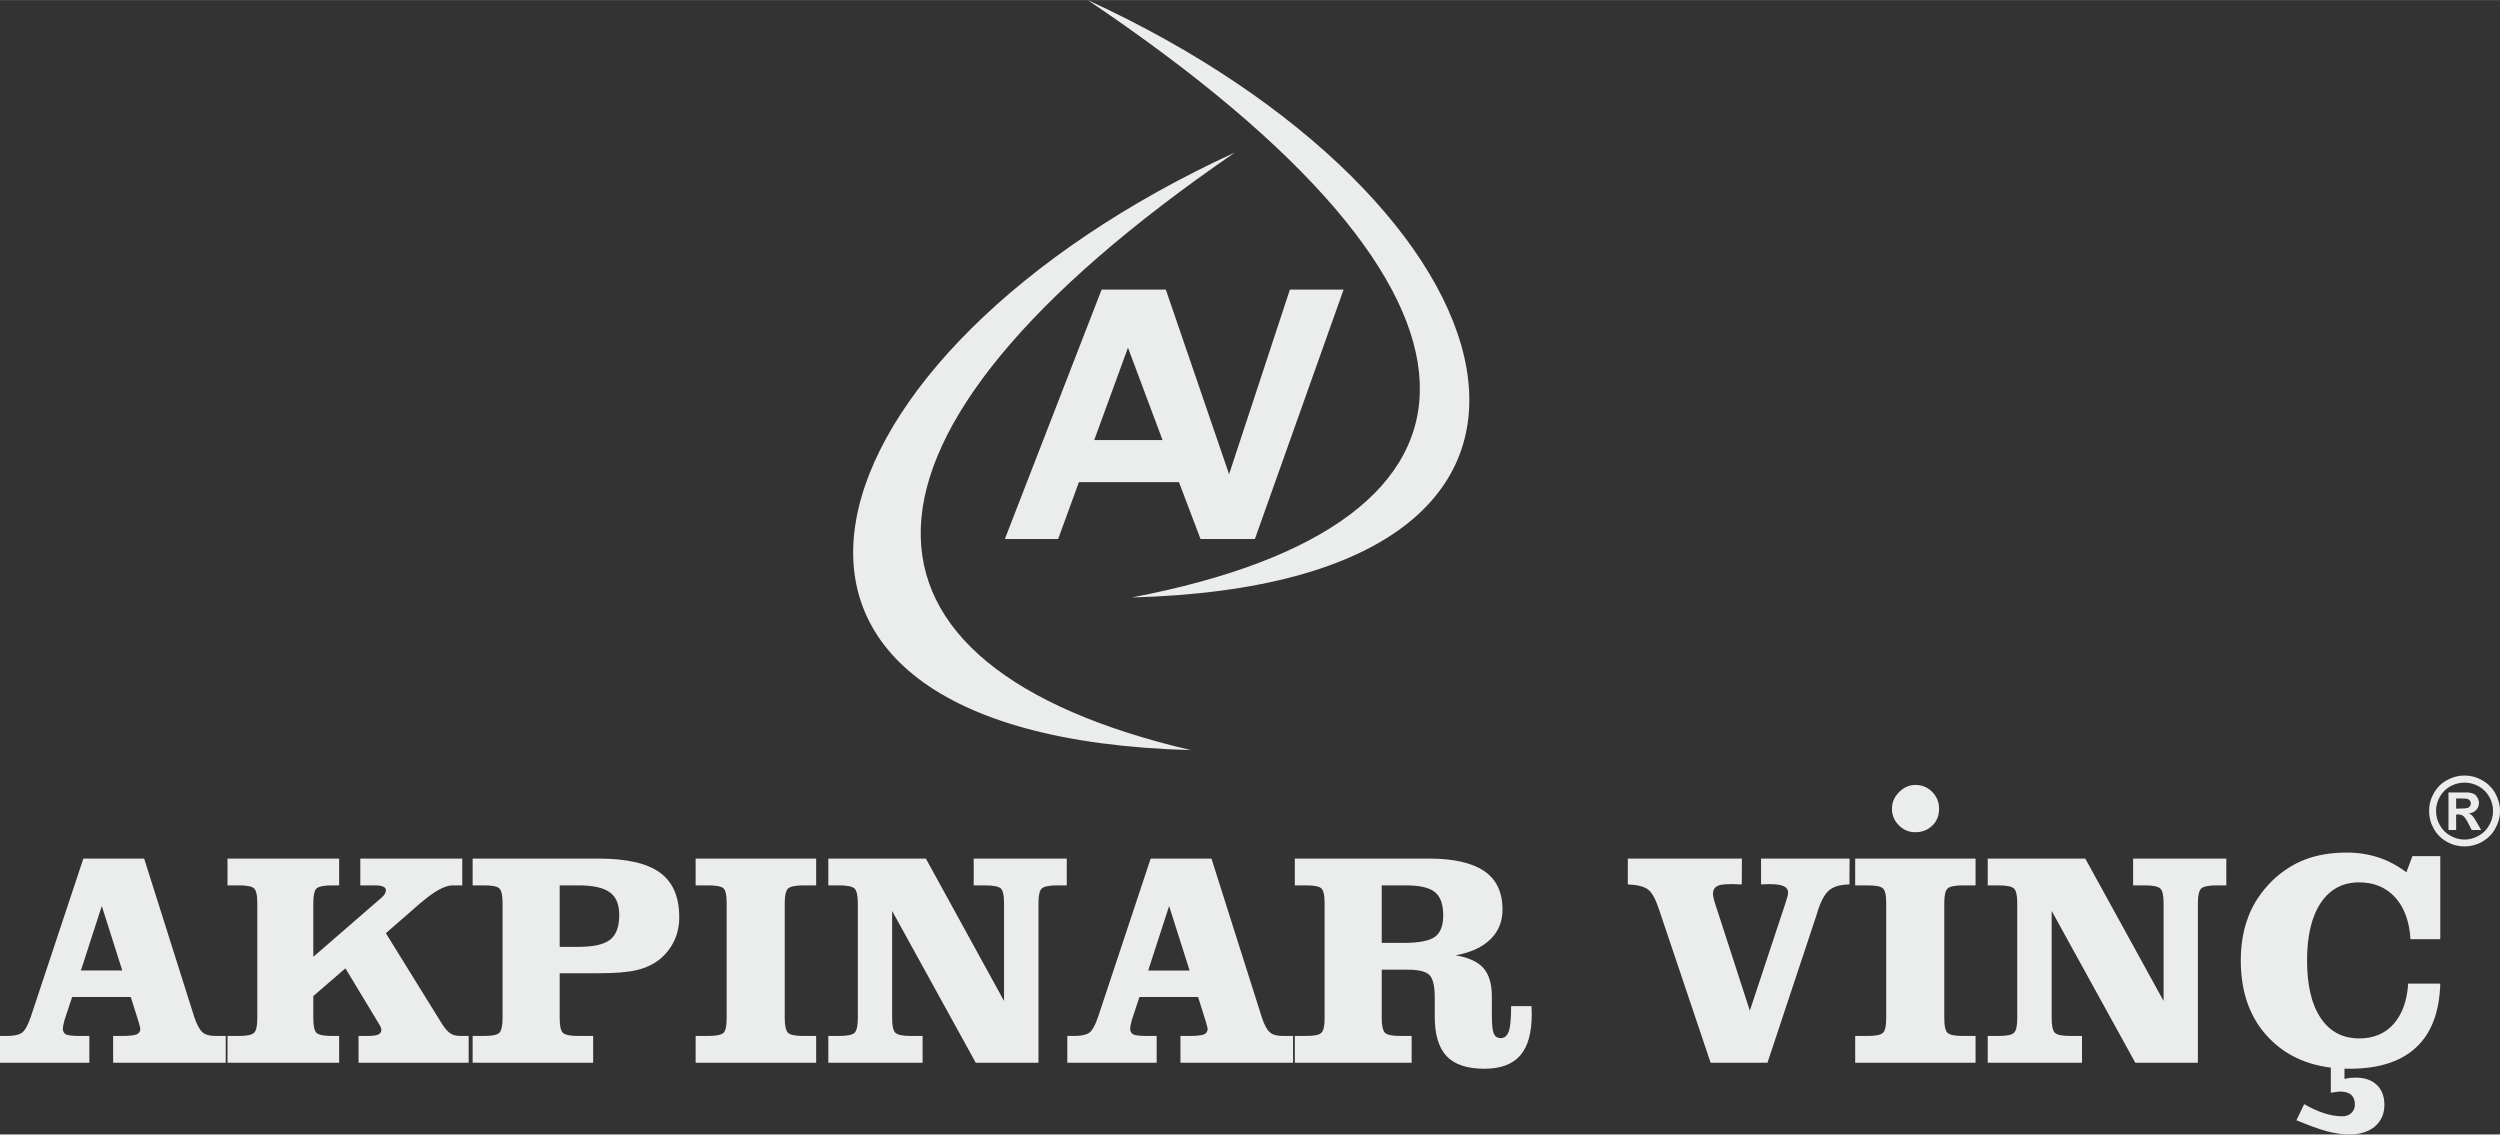
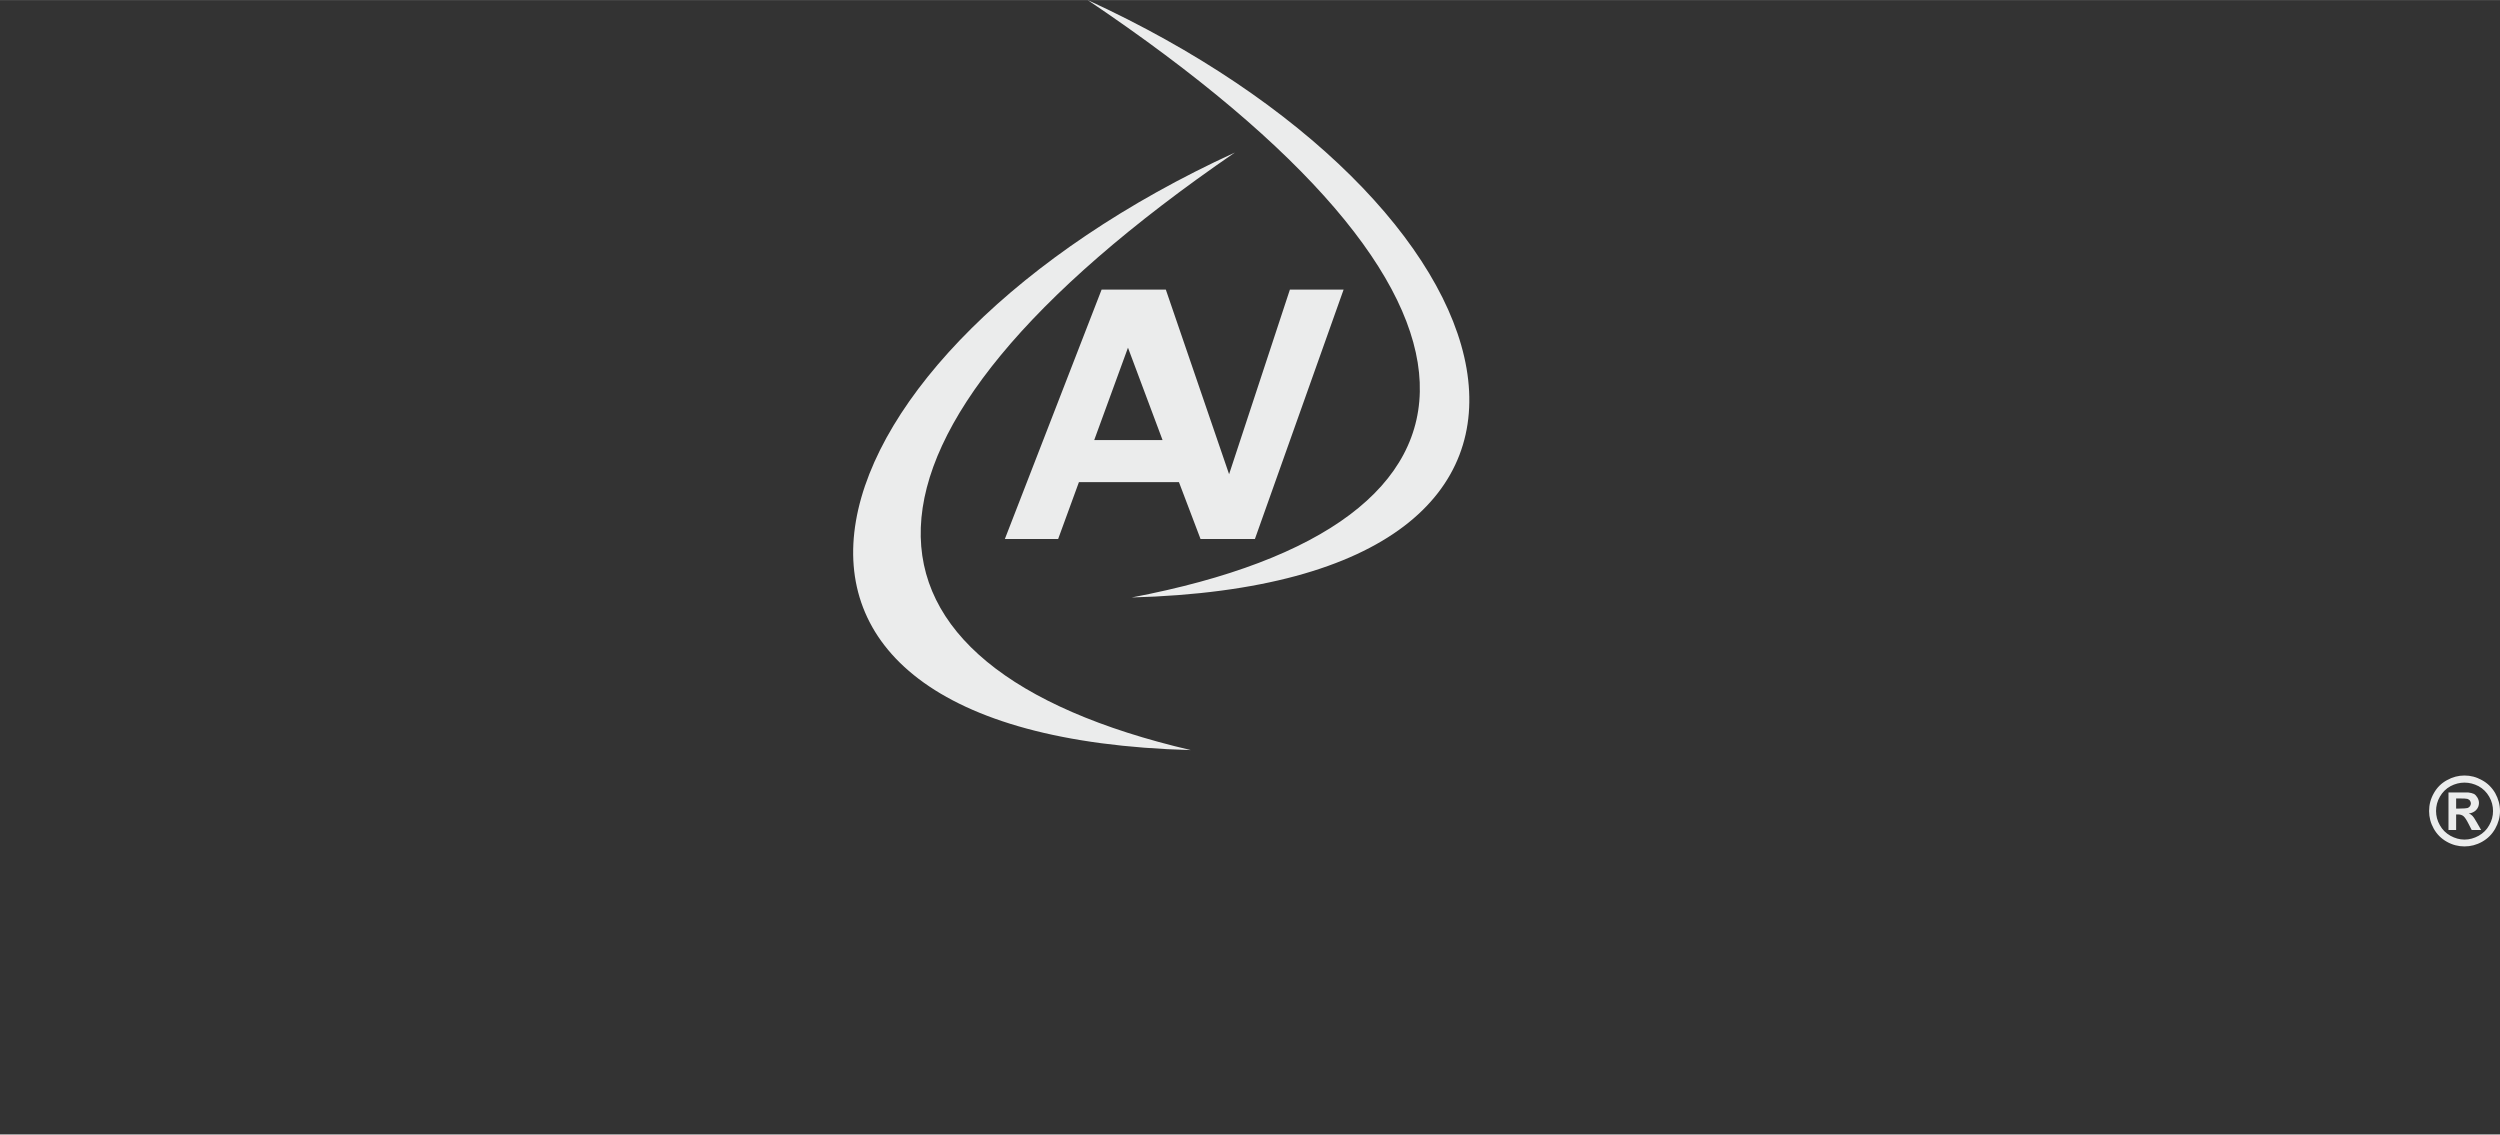
<svg xmlns="http://www.w3.org/2000/svg" xml:space="preserve" width="1613px" height="732px" version="1.1" style="shape-rendering:geometricPrecision; text-rendering:geometricPrecision; image-rendering:optimizeQuality; fill-rule:evenodd; clip-rule:evenodd" viewBox="0 0 182.96 83.02">
  <rect x="0" y="0" width="182.96" height="83.02" fill="#333333" stroke="none" />
  <defs>
    <style type="text/css">
   
    .fil0 {fill:#EBECEC}
    .fil1 {fill:#EBECEC;fill-rule:nonzero}
   
  </style>
  </defs>
  <g id="Layer_x0020_1">
    <path class="fil0" d="M90.37 11.16c-30.6,21 -29.61,37.57 -3.22,43.73 -37.78,-1.03 -28.65,-29.11 3.22,-43.73zm-5.29 21.04l-2.53 -6.76 -2.47 6.76 5 0zm-3.75 -11.01l3.2 0 0.79 0 4.63 13.51 4.45 -13.51 3.93 0 -6.49 18.25 -3.98 0 -1.58 -4.16 -7.32 0 -1.52 4.16 -3.9 0 7.08 -18.25 0.71 0zm-1.73 -21.19c32.24,21.67 31.49,38.35 3.22,43.72 37.78,-1.02 28.65,-29.1 -3.22,-43.72z" />
-     <path class="fil1" d="M8.95 71.02l-1.5 -4.72 -1.53 4.72 3.03 0zm-8.95 6.75l0 -1.96 0.54 0c0.48,0 0.84,-0.08 1.06,-0.23 0.23,-0.16 0.45,-0.56 0.67,-1.22l3.83 -11.53 4.45 0 3.67 11.6c0.19,0.56 0.39,0.93 0.6,1.11 0.2,0.18 0.52,0.27 0.94,0.27l0.76 0 0 1.96 -8.24 0 0 -1.96 0.63 0c0.54,0 0.9,-0.04 1.08,-0.11 0.19,-0.08 0.28,-0.22 0.28,-0.42 -0.01,-0.07 -0.03,-0.17 -0.08,-0.32 -0.02,-0.07 -0.04,-0.13 -0.04,-0.16l-0.58 -1.84 -4.29 0 -0.57 1.72c-0.02,0.1 -0.05,0.21 -0.07,0.31 -0.02,0.11 -0.04,0.21 -0.04,0.29 0,0.2 0.08,0.34 0.23,0.42 0.16,0.07 0.48,0.11 0.98,0.11l0.73 0 0 1.96 -6.54 0zm16.65 0l0 -1.96 0.82 0c0.58,0 0.95,-0.07 1.11,-0.22 0.17,-0.14 0.25,-0.5 0.25,-1.07l0 -8.43c0,-0.59 -0.08,-0.95 -0.25,-1.09 -0.16,-0.14 -0.53,-0.21 -1.11,-0.21l-0.82 0 0 -1.96 8.17 0 0 1.96 -0.52 0c-0.58,0 -0.96,0.08 -1.13,0.22 -0.16,0.15 -0.24,0.51 -0.24,1.08l0 3.93 4.98 -4.32c0.11,-0.1 0.2,-0.19 0.25,-0.29 0.06,-0.08 0.08,-0.17 0.08,-0.26 0,-0.13 -0.06,-0.21 -0.2,-0.27 -0.13,-0.06 -0.34,-0.09 -0.62,-0.09l-1.05 0 0 -1.96 7.46 0 0 1.96 -0.71 0c-0.55,0 -1.31,0.41 -2.28,1.24l-0.02 0.01 -2.58 2.25 4.06 6.56c0.22,0.36 0.43,0.61 0.63,0.75 0.2,0.14 0.45,0.21 0.73,0.21l0.64 0 0 1.96 -8.06 0 0 -1.96 0.64 0c0.37,0 0.64,-0.03 0.79,-0.1 0.16,-0.07 0.24,-0.19 0.24,-0.35 0,-0.05 -0.01,-0.11 -0.04,-0.17 -0.02,-0.06 -0.07,-0.15 -0.14,-0.27l-2.45 -4.06 -2.35 2.03 0 1.63c0,0.56 0.08,0.92 0.24,1.07 0.17,0.15 0.55,0.22 1.13,0.22l0.52 0 0 1.96 -8.17 0zm24.31 -8.48l1.38 0c1.11,0 1.88,-0.18 2.32,-0.53 0.44,-0.35 0.66,-0.95 0.66,-1.81 0,-0.76 -0.23,-1.32 -0.69,-1.65 -0.47,-0.34 -1.23,-0.51 -2.29,-0.51l-1.38 0 0 4.5zm2.85 -6.46c2.05,0 3.55,0.34 4.49,1.03 0.94,0.68 1.41,1.77 1.41,3.26 0,0.63 -0.12,1.2 -0.37,1.73 -0.25,0.52 -0.6,0.98 -1.06,1.35 -0.45,0.36 -1.01,0.63 -1.68,0.79 -0.67,0.16 -1.6,0.23 -2.79,0.23l-2.85 0 0 3.3c0,0.56 0.08,0.92 0.25,1.07 0.16,0.15 0.54,0.22 1.13,0.22l1.07 0 0 1.96 -8.82 0 0 -1.96 0.83 0c0.58,0 0.95,-0.07 1.11,-0.22 0.16,-0.14 0.25,-0.5 0.25,-1.07l0 -8.44c0,-0.58 -0.09,-0.94 -0.25,-1.08 -0.16,-0.14 -0.53,-0.21 -1.11,-0.21l-0.83 0 0 -1.96 9.22 0zm7.1 14.94l0 -1.96 0.91 0c0.58,0 0.95,-0.07 1.12,-0.22 0.16,-0.14 0.24,-0.5 0.24,-1.07l0 -8.43c0,-0.59 -0.08,-0.95 -0.24,-1.09 -0.17,-0.14 -0.54,-0.21 -1.12,-0.21l-0.91 0 0 -1.96 8.82 0 0 1.96 -0.92 0c-0.58,0 -0.96,0.08 -1.13,0.22 -0.16,0.15 -0.25,0.51 -0.25,1.08l0 8.43c0,0.56 0.09,0.92 0.25,1.07 0.17,0.15 0.55,0.22 1.13,0.22l0.92 0 0 1.96 -8.82 0zm11.87 -11.68c0,-0.57 -0.09,-0.93 -0.25,-1.08 -0.17,-0.14 -0.54,-0.22 -1.13,-0.22l-0.78 0 0 -1.96 7.14 0 5.72 10.42 0 -7.16c0,-0.57 -0.08,-0.93 -0.24,-1.08 -0.17,-0.14 -0.55,-0.22 -1.14,-0.22l-0.84 0 0 -1.96 6.81 0 0 1.96 -0.69 0c-0.59,0 -0.97,0.08 -1.13,0.22 -0.17,0.15 -0.25,0.51 -0.25,1.08l0 11.68 -4.59 0 -6.12 -11.11 0 7.86c0,0.56 0.08,0.92 0.25,1.07 0.17,0.15 0.55,0.22 1.13,0.22l0.85 0 0 1.96 -6.9 0 0 -1.96 0.78 0c0.59,0 0.96,-0.07 1.13,-0.22 0.16,-0.15 0.25,-0.51 0.25,-1.07l0 -8.43zm24.28 4.93l-1.5 -4.72 -1.53 4.72 3.03 0zm-8.95 6.75l0 -1.96 0.54 0c0.48,0 0.84,-0.08 1.06,-0.23 0.23,-0.16 0.45,-0.56 0.67,-1.22l3.83 -11.53 4.45 0 3.68 11.6c0.18,0.56 0.38,0.93 0.59,1.11 0.2,0.18 0.52,0.27 0.94,0.27l0.76 0 0 1.96 -8.24 0 0 -1.96 0.63 0c0.54,0 0.9,-0.04 1.08,-0.11 0.19,-0.08 0.28,-0.22 0.28,-0.42 -0.01,-0.07 -0.03,-0.17 -0.08,-0.32 -0.02,-0.07 -0.03,-0.13 -0.04,-0.16l-0.58 -1.84 -4.29 0 -0.57 1.72c-0.02,0.1 -0.05,0.21 -0.07,0.31 -0.02,0.11 -0.04,0.21 -0.04,0.29 0,0.2 0.08,0.34 0.23,0.42 0.16,0.07 0.48,0.11 0.98,0.11l0.73 0 0 1.96 -6.54 0zm23.01 -8.77l1.59 0c1.13,0 1.89,-0.15 2.3,-0.44 0.41,-0.3 0.61,-0.82 0.61,-1.58 0,-0.8 -0.2,-1.37 -0.61,-1.7 -0.41,-0.33 -1.11,-0.49 -2.13,-0.49l-1.76 0 0 4.21zm0 5.52c0,0.56 0.09,0.92 0.25,1.07 0.16,0.15 0.55,0.22 1.14,0.22l0.8 0 0 1.96 -8.55 0 0 -1.96 0.82 0c0.58,0 0.95,-0.07 1.11,-0.22 0.17,-0.14 0.25,-0.5 0.25,-1.07l0 -8.43c0,-0.59 -0.08,-0.95 -0.25,-1.09 -0.16,-0.14 -0.53,-0.21 -1.11,-0.21l-0.82 0 0 -1.96 9.82 0c1.81,0 3.16,0.31 4.05,0.92 0.89,0.61 1.33,1.55 1.33,2.8 0,0.88 -0.29,1.61 -0.88,2.18 -0.58,0.58 -1.43,0.97 -2.55,1.18 0.96,0.16 1.64,0.48 2.04,0.94 0.41,0.47 0.61,1.16 0.61,2.07l0 1.45c0,0.62 0.05,1.04 0.14,1.27 0.1,0.21 0.26,0.33 0.51,0.33 0.28,0 0.47,-0.17 0.59,-0.5 0.11,-0.33 0.17,-0.94 0.17,-1.84l1.49 0c0,0.07 0,0.17 0.01,0.3 0.01,0.13 0.01,0.22 0.01,0.27 0,1.37 -0.28,2.39 -0.84,3.03 -0.57,0.66 -1.44,0.98 -2.63,0.98 -1.25,0 -2.17,-0.3 -2.76,-0.92 -0.58,-0.62 -0.87,-1.58 -0.87,-2.9l0 -1.43c0,-0.83 -0.14,-1.37 -0.4,-1.62 -0.26,-0.26 -0.81,-0.38 -1.64,-0.38l-1.84 0 0 3.56zm28.23 3.25l-4.16 0 -3.79 -11.26c-0.25,-0.75 -0.52,-1.23 -0.82,-1.44 -0.3,-0.21 -0.78,-0.32 -1.45,-0.35l0 -1.89 8.35 0 -0.01 1.89c-0.11,0 -0.22,-0.01 -0.35,-0.01 -0.13,-0.01 -0.29,-0.01 -0.51,-0.01 -0.47,0 -0.79,0.05 -0.97,0.16 -0.18,0.11 -0.28,0.29 -0.28,0.55 0,0.1 0.03,0.24 0.07,0.41 0.04,0.18 0.13,0.46 0.27,0.86l2.36 7.28 2.53 -7.64c0.12,-0.35 0.19,-0.58 0.22,-0.71 0.04,-0.12 0.05,-0.21 0.05,-0.29 0,-0.21 -0.1,-0.37 -0.32,-0.47 -0.21,-0.1 -0.54,-0.15 -0.97,-0.15 -0.18,0 -0.32,0 -0.42,0.01 -0.1,0 -0.18,0.01 -0.27,0.01l0 -1.89 6.48 0 -0.01 1.89c-0.68,0.01 -1.19,0.16 -1.52,0.46 -0.34,0.3 -0.63,0.88 -0.88,1.75l-3.6 10.84zm6.42 0l0 -1.96 0.91 0c0.58,0 0.95,-0.07 1.11,-0.22 0.17,-0.14 0.25,-0.5 0.25,-1.07l0 -8.43c0,-0.59 -0.08,-0.95 -0.25,-1.09 -0.16,-0.14 -0.53,-0.21 -1.11,-0.21l-0.91 0 0 -1.96 8.81 0 0 1.96 -0.91 0c-0.59,0 -0.97,0.08 -1.13,0.22 -0.17,0.15 -0.25,0.51 -0.25,1.08l0 8.43c0,0.56 0.08,0.92 0.25,1.07 0.16,0.15 0.54,0.22 1.13,0.22l0.91 0 0 1.96 -8.81 0zm2.69 -18.59c0,-0.46 0.17,-0.86 0.52,-1.21 0.34,-0.35 0.74,-0.53 1.19,-0.53 0.49,0 0.9,0.17 1.24,0.51 0.33,0.34 0.5,0.75 0.5,1.23 0,0.5 -0.16,0.91 -0.49,1.23 -0.33,0.32 -0.74,0.49 -1.25,0.49 -0.47,0 -0.87,-0.17 -1.21,-0.51 -0.33,-0.34 -0.5,-0.74 -0.5,-1.21zm9.17 6.91c0,-0.57 -0.08,-0.93 -0.25,-1.08 -0.16,-0.14 -0.54,-0.22 -1.12,-0.22l-0.79 0 0 -1.96 7.14 0 5.73 10.42 0 -7.16c0,-0.57 -0.08,-0.93 -0.25,-1.08 -0.17,-0.14 -0.54,-0.22 -1.13,-0.22l-0.85 0 0 -1.96 6.82 0 0 1.96 -0.7 0c-0.58,0 -0.96,0.08 -1.13,0.22 -0.16,0.15 -0.25,0.51 -0.25,1.08l0 11.68 -4.58 0 -6.12 -11.11 0 7.86c0,0.56 0.08,0.92 0.25,1.07 0.16,0.15 0.54,0.22 1.13,0.22l0.84 0 0 1.96 -6.9 0 0 -1.96 0.79 0c0.58,0 0.96,-0.07 1.12,-0.22 0.17,-0.15 0.25,-0.51 0.25,-1.07l0 -8.43zm28.61 5.89l2.35 0c-0.06,2.06 -0.64,3.62 -1.76,4.66 -1.12,1.05 -2.74,1.57 -4.89,1.57 -2.42,0 -4.35,-0.71 -5.79,-2.15 -1.44,-1.43 -2.16,-3.36 -2.16,-5.77 0,-1.2 0.19,-2.28 0.56,-3.23 0.36,-0.95 0.94,-1.8 1.7,-2.57 0.74,-0.72 1.56,-1.25 2.44,-1.59 0.89,-0.34 1.92,-0.51 3.07,-0.51 0.81,0 1.57,0.12 2.28,0.35 0.72,0.23 1.41,0.6 2.07,1.09l0.44 -1.18 2.04 0 0 6.08 -2.18 0c-0.08,-1.31 -0.46,-2.33 -1.12,-3.06 -0.67,-0.73 -1.55,-1.1 -2.64,-1.1 -1.2,0 -2.13,0.5 -2.8,1.49 -0.67,1 -1.01,2.4 -1.01,4.21 0,1.83 0.33,3.24 1,4.23 0.66,0.99 1.6,1.49 2.83,1.49 1.04,0 1.88,-0.35 2.51,-1.06 0.62,-0.71 0.98,-1.69 1.06,-2.95zm-8.18 10l0.57 -1.18c0.49,0.29 0.98,0.51 1.44,0.66 0.47,0.15 0.92,0.23 1.34,0.23 0.28,0 0.5,-0.08 0.67,-0.24 0.17,-0.16 0.26,-0.36 0.26,-0.63 0,-0.31 -0.09,-0.54 -0.27,-0.7 -0.18,-0.16 -0.45,-0.24 -0.81,-0.24 -0.11,0 -0.29,0.03 -0.56,0.07 -0.05,0.01 -0.09,0.02 -0.12,0.02l0 -2.2 1 0 0 1.19c0.13,-0.04 0.26,-0.06 0.39,-0.08 0.13,-0.01 0.27,-0.02 0.42,-0.02 0.66,0 1.17,0.17 1.55,0.53 0.37,0.35 0.56,0.84 0.56,1.46 0,0.67 -0.24,1.19 -0.7,1.59 -0.47,0.39 -1.1,0.58 -1.9,0.58 -0.47,0 -1,-0.08 -1.6,-0.23 -0.59,-0.16 -1.34,-0.44 -2.24,-0.81z" />
    <path class="fil1" d="M180.36 56.75c0.45,0 0.87,0.11 1.28,0.34 0.41,0.22 0.73,0.54 0.97,0.95 0.23,0.42 0.35,0.85 0.35,1.31 0,0.45 -0.12,0.88 -0.35,1.29 -0.23,0.41 -0.55,0.73 -0.96,0.96 -0.41,0.23 -0.84,0.34 -1.29,0.34 -0.45,0 -0.88,-0.11 -1.29,-0.34 -0.41,-0.23 -0.73,-0.55 -0.96,-0.96 -0.23,-0.41 -0.34,-0.84 -0.34,-1.29 0,-0.46 0.11,-0.89 0.35,-1.31 0.23,-0.41 0.55,-0.73 0.96,-0.95 0.41,-0.23 0.84,-0.34 1.28,-0.34zm0 0.52c-0.35,0 -0.7,0.09 -1.02,0.26 -0.33,0.18 -0.59,0.44 -0.78,0.77 -0.19,0.33 -0.28,0.68 -0.28,1.05 0,0.36 0.09,0.71 0.28,1.04 0.18,0.33 0.44,0.58 0.77,0.77 0.33,0.18 0.67,0.28 1.03,0.28 0.37,0 0.71,-0.1 1.04,-0.28 0.33,-0.19 0.59,-0.44 0.77,-0.77 0.19,-0.33 0.28,-0.68 0.28,-1.04 0,-0.37 -0.09,-0.72 -0.28,-1.05 -0.19,-0.33 -0.45,-0.59 -0.78,-0.77 -0.33,-0.17 -0.67,-0.26 -1.03,-0.26zm-1.17 3.47l0 -2.75 0.56 0c0.52,0 0.81,0 0.88,0 0.18,0.02 0.32,0.06 0.43,0.11 0.1,0.06 0.18,0.15 0.25,0.27 0.07,0.12 0.11,0.25 0.11,0.39 0,0.2 -0.07,0.37 -0.2,0.51 -0.13,0.14 -0.31,0.23 -0.54,0.26 0.08,0.03 0.15,0.07 0.19,0.11 0.05,0.03 0.11,0.1 0.19,0.21 0.02,0.02 0.08,0.14 0.2,0.33l0.32 0.56 -0.69 0 -0.23 -0.45c-0.15,-0.3 -0.28,-0.49 -0.38,-0.57 -0.1,-0.08 -0.23,-0.12 -0.38,-0.12l-0.15 0 0 1.14 -0.56 0zm0.56 -1.57l0.23 0c0.32,0 0.52,-0.02 0.6,-0.04 0.07,-0.02 0.13,-0.07 0.18,-0.13 0.04,-0.06 0.07,-0.13 0.07,-0.21 0,-0.07 -0.03,-0.14 -0.07,-0.2 -0.04,-0.06 -0.11,-0.1 -0.19,-0.13 -0.08,-0.02 -0.28,-0.03 -0.59,-0.03l-0.23 0 0 0.74z" />
  </g>
</svg>